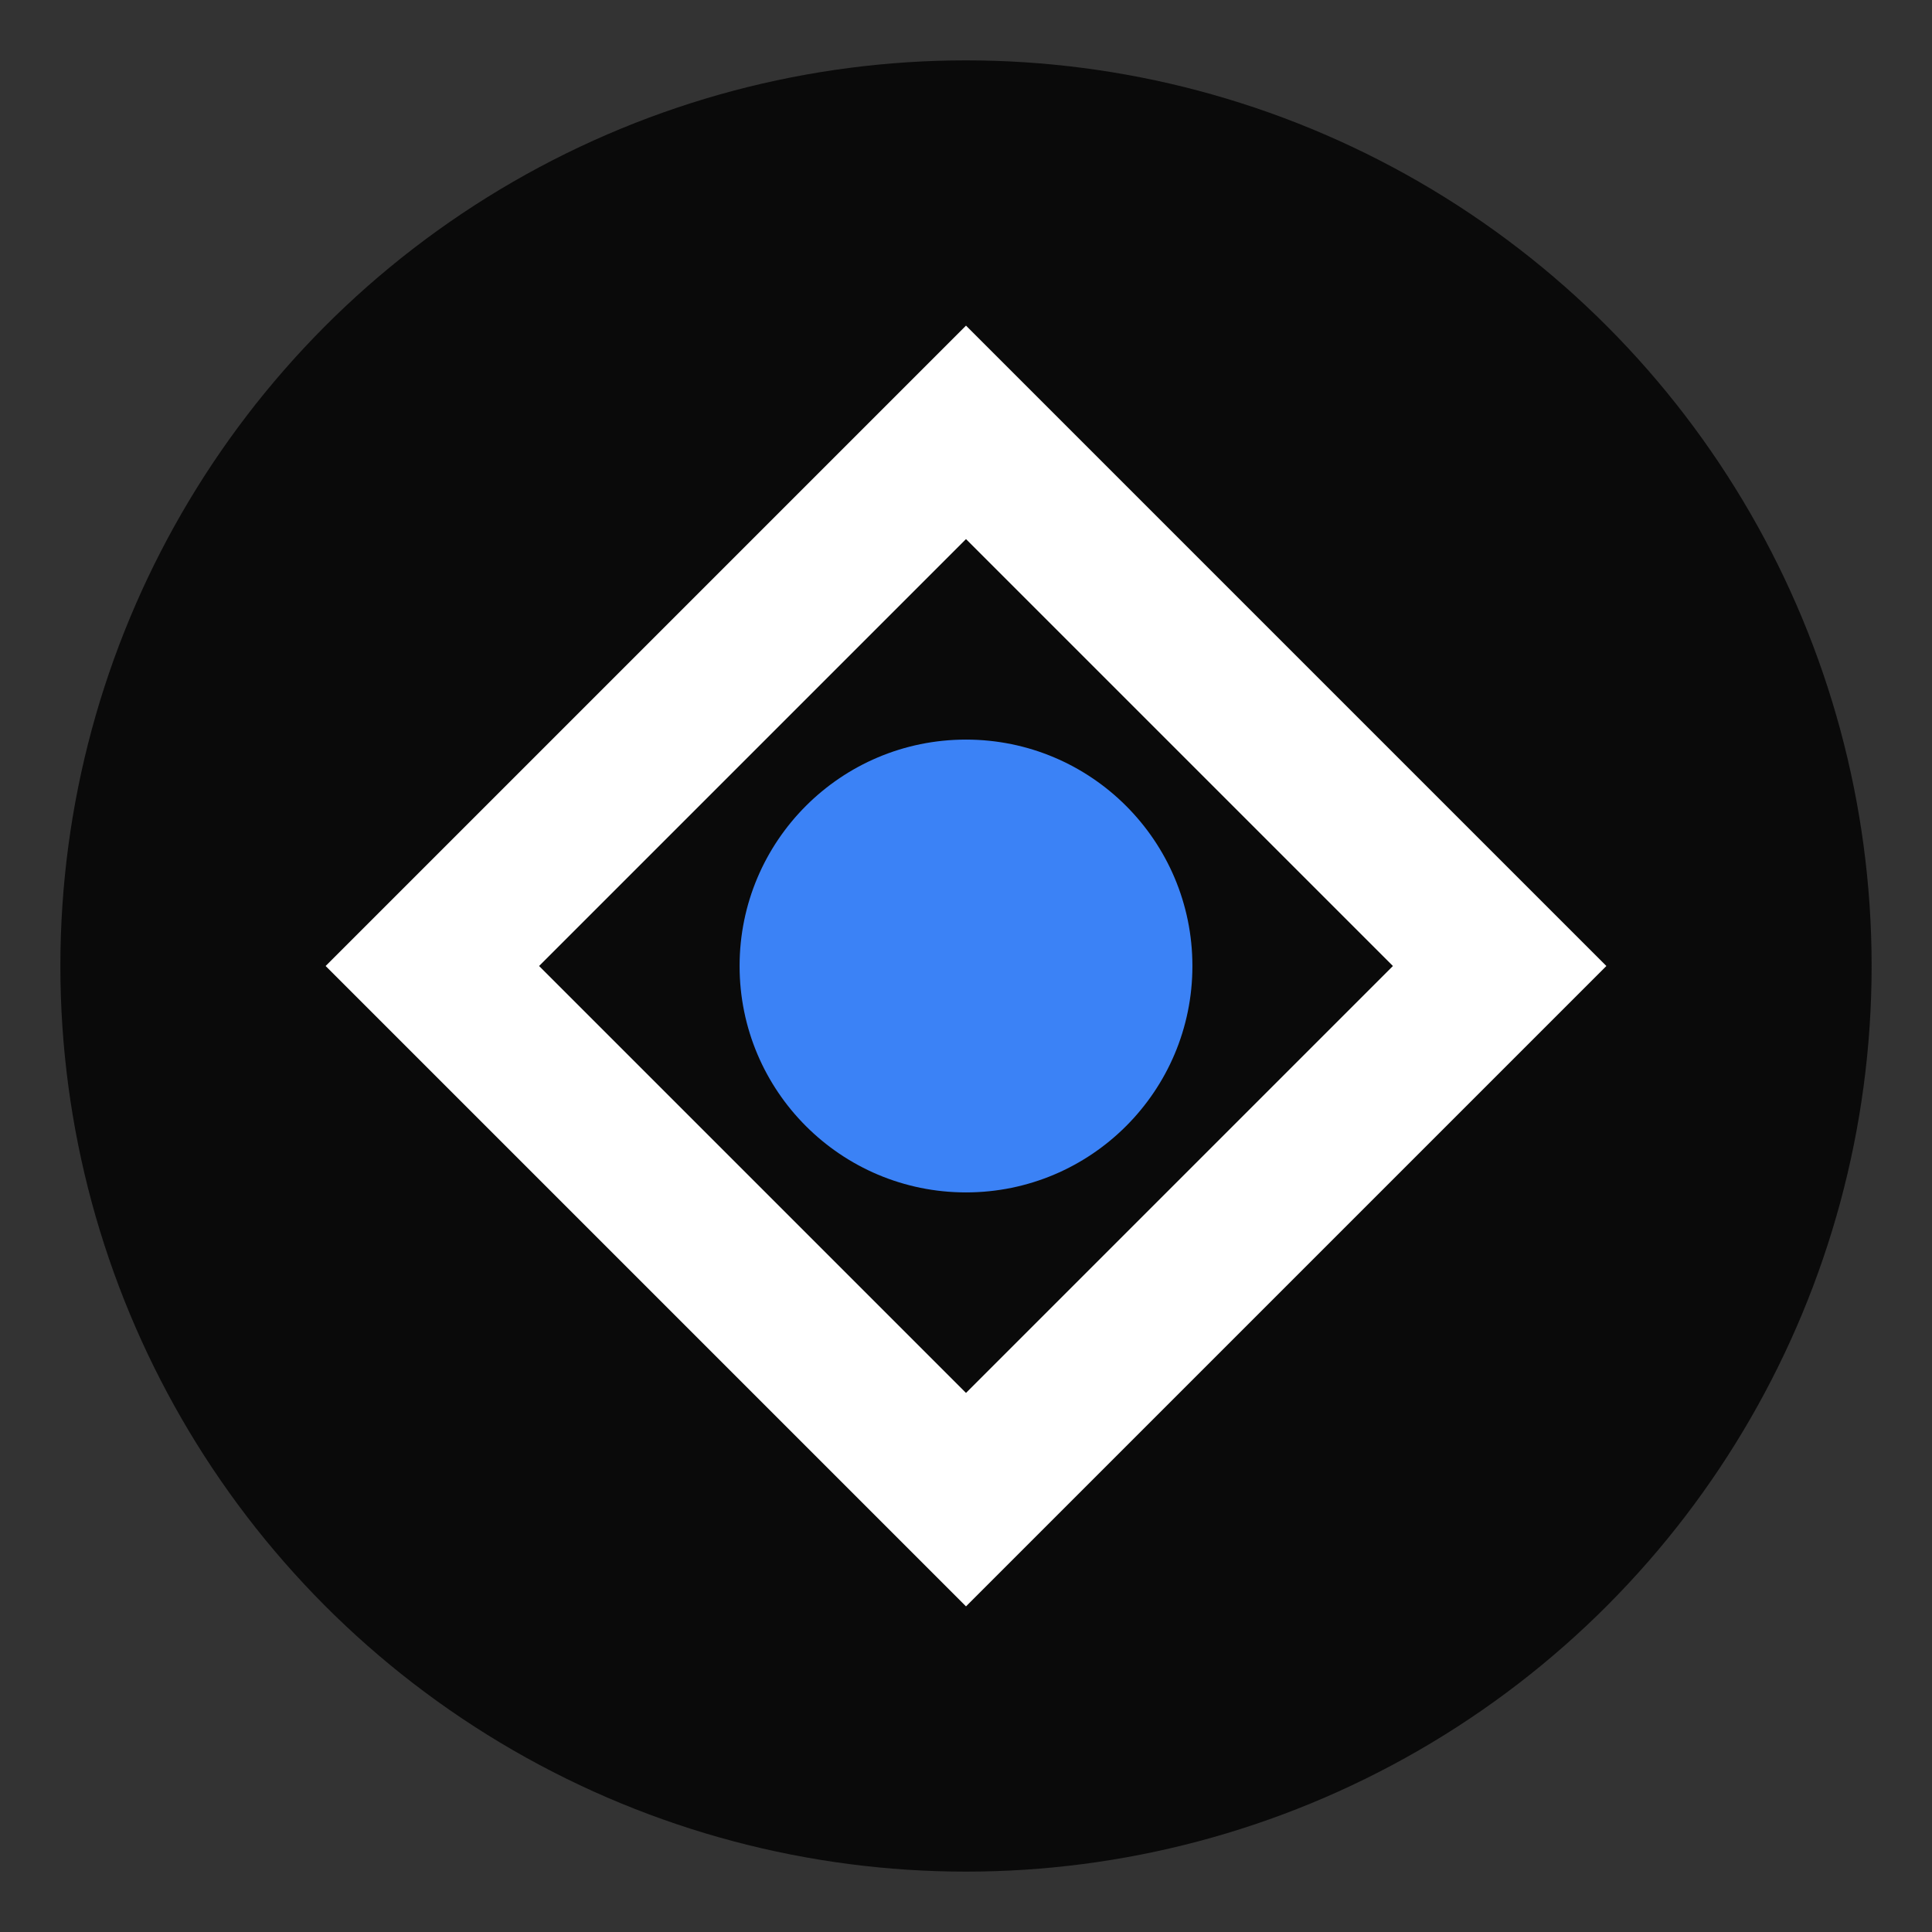
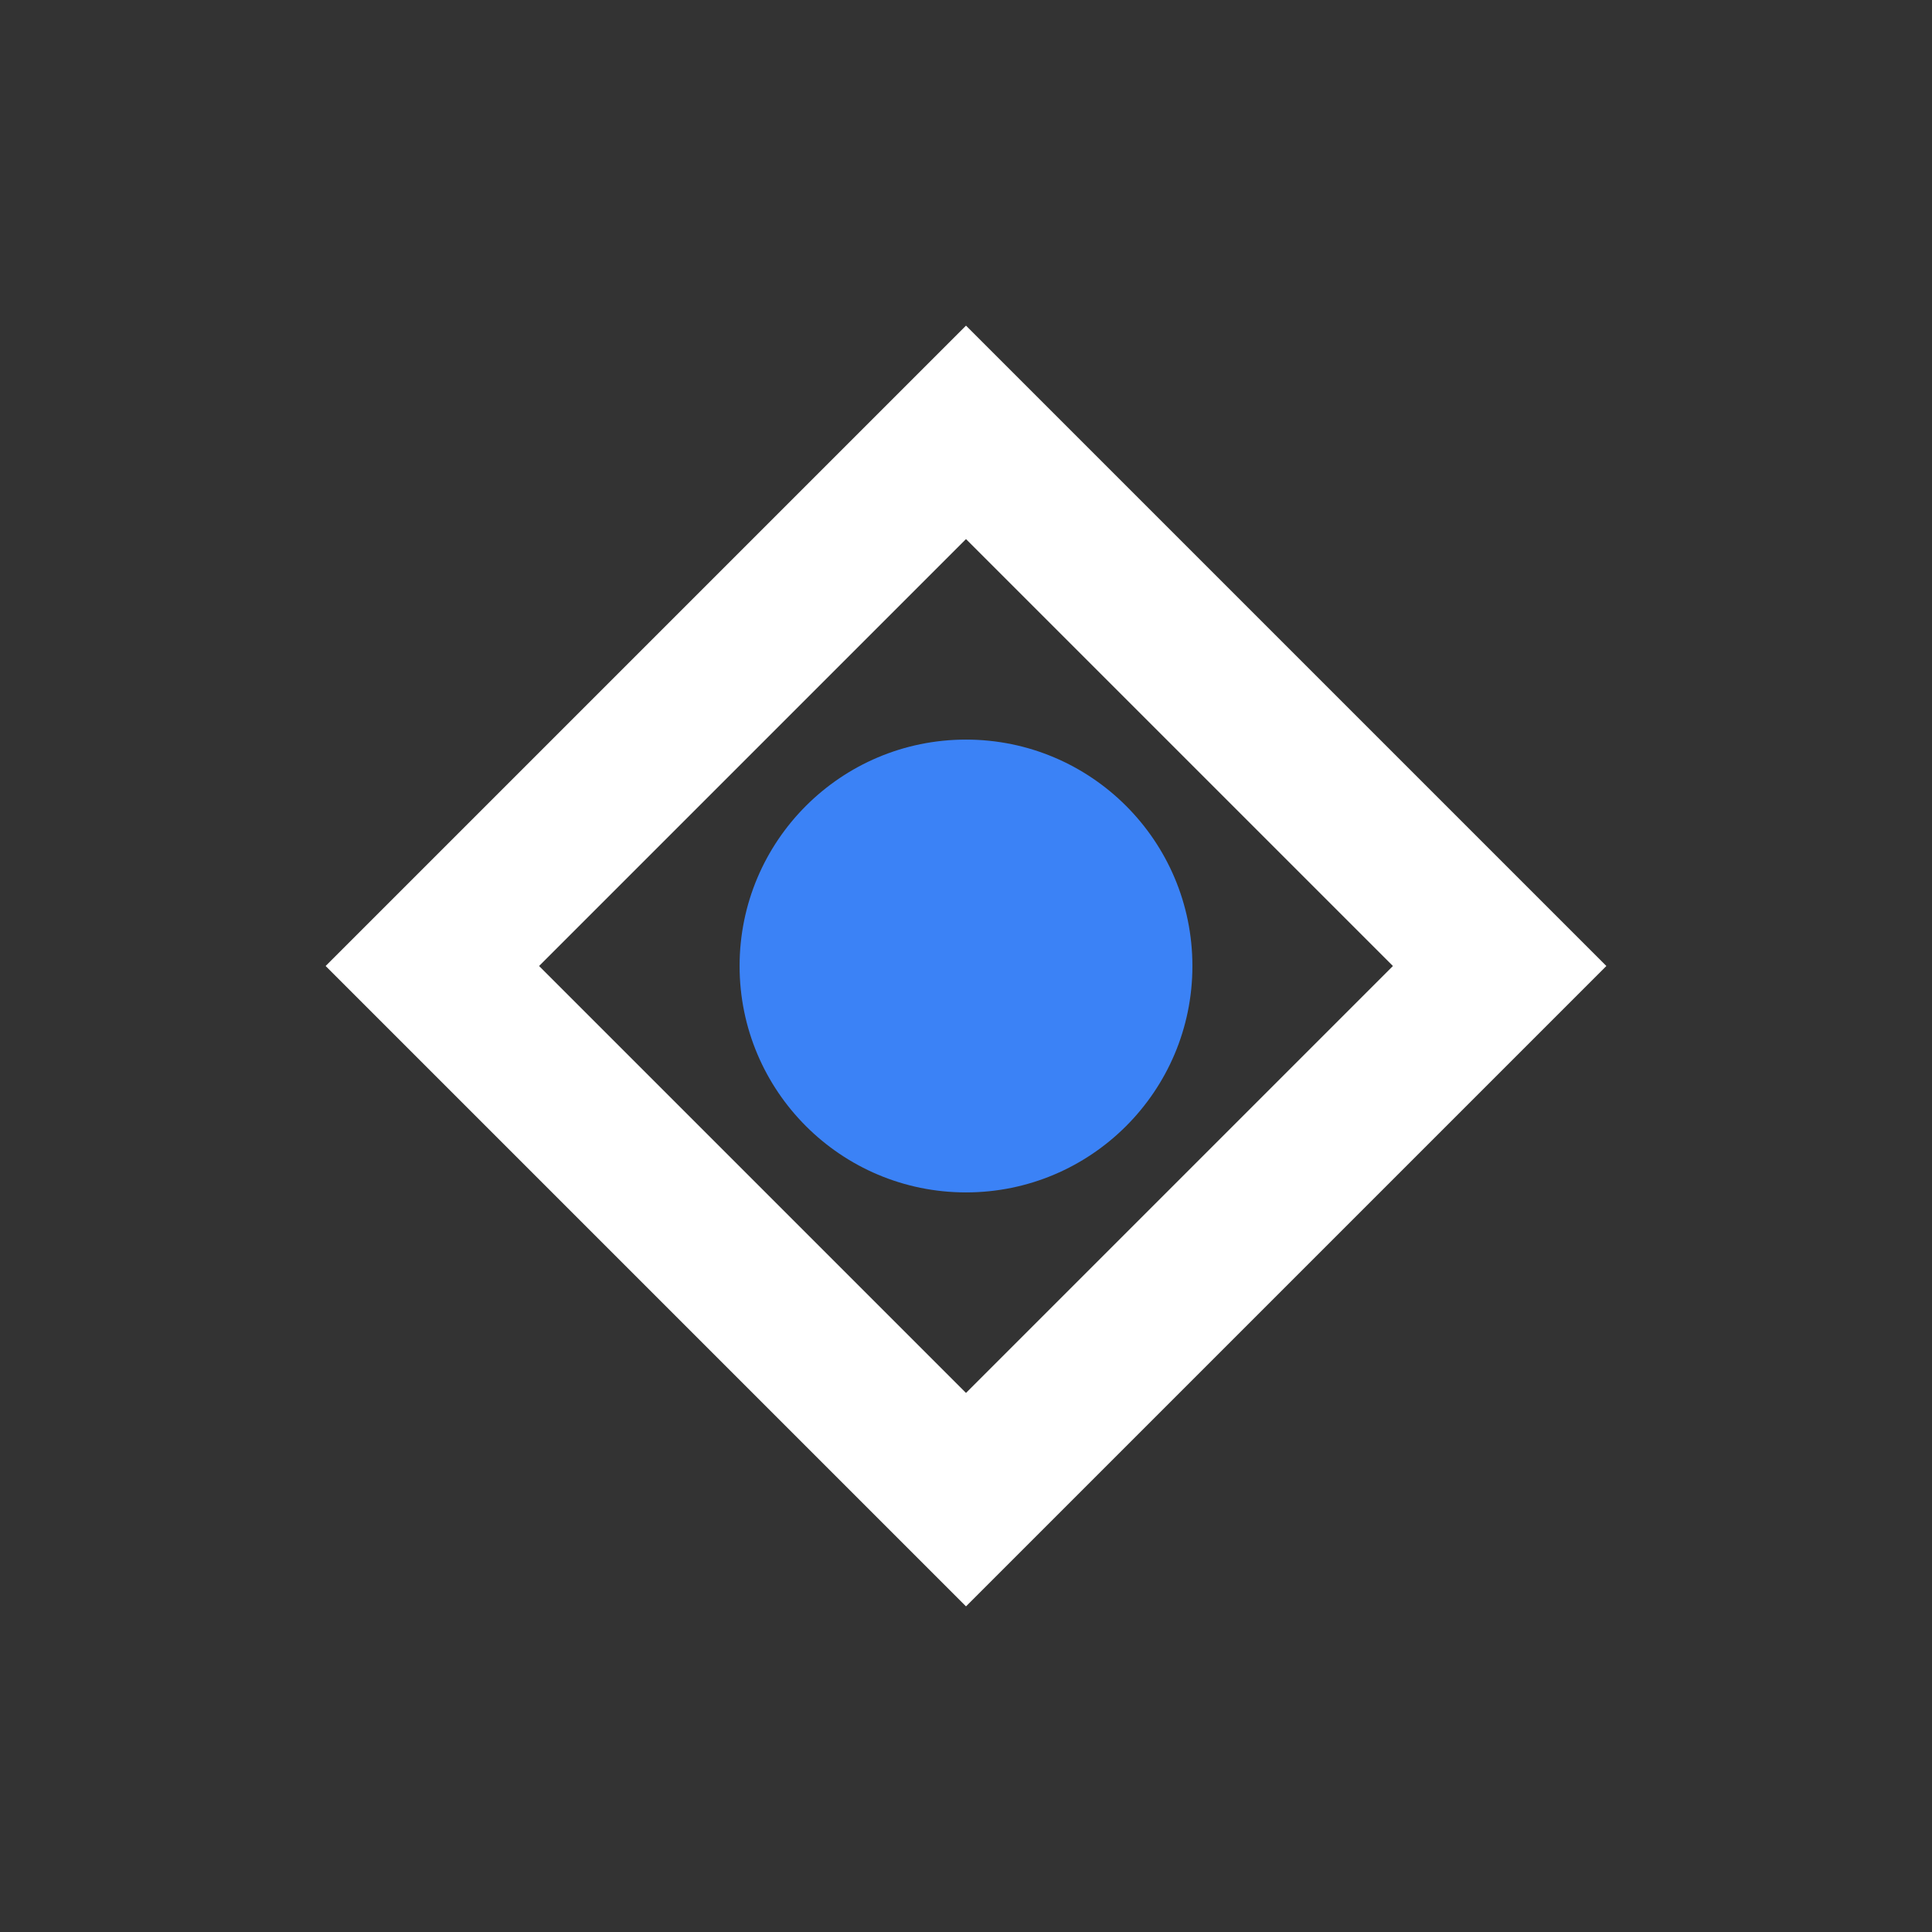
<svg xmlns="http://www.w3.org/2000/svg" width="512" height="512" viewBox="0 0 512 512">
  <rect x="0" y="0" width="512" height="512" fill="#333333" stroke="none" />
-   <circle cx="256" cy="256" r="240" fill="#0A0A0A" />
  <rect x="156" y="156" width="200" height="200" transform="rotate(45 256 256)" fill="none" stroke="#FFFFFF" stroke-width="40" />
  <circle cx="256" cy="256" r="60" fill="#3B82F6" />
</svg>